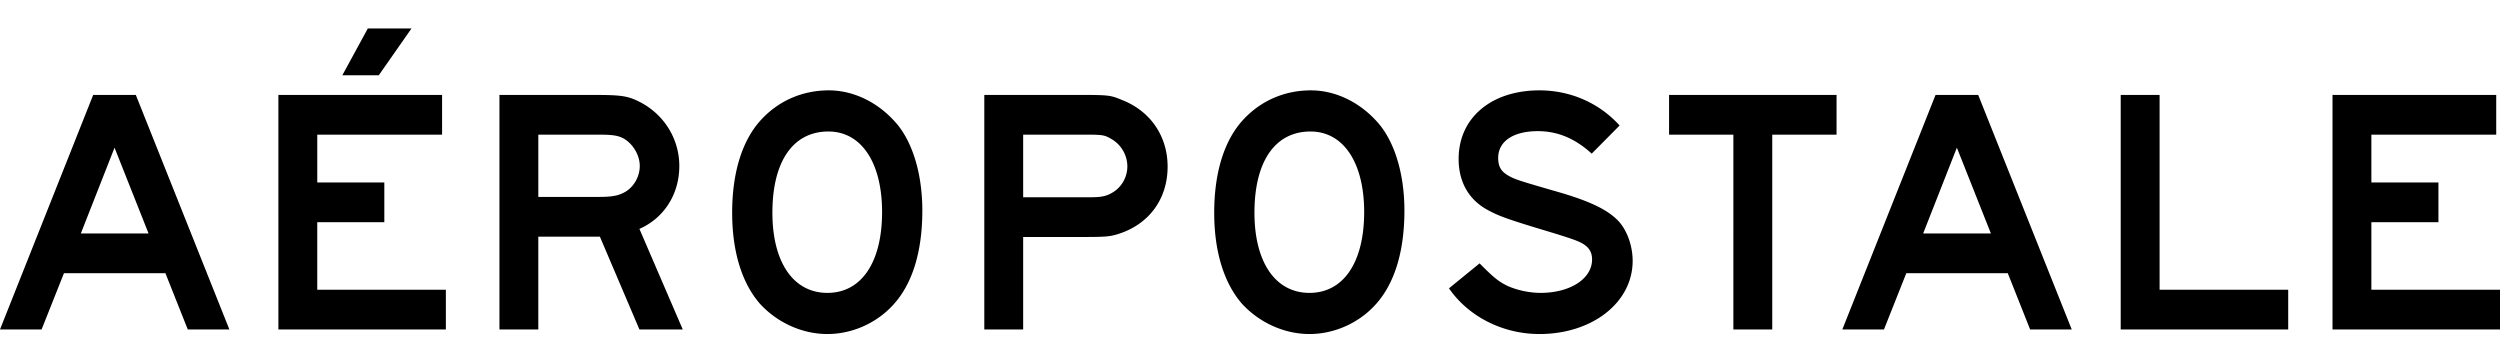
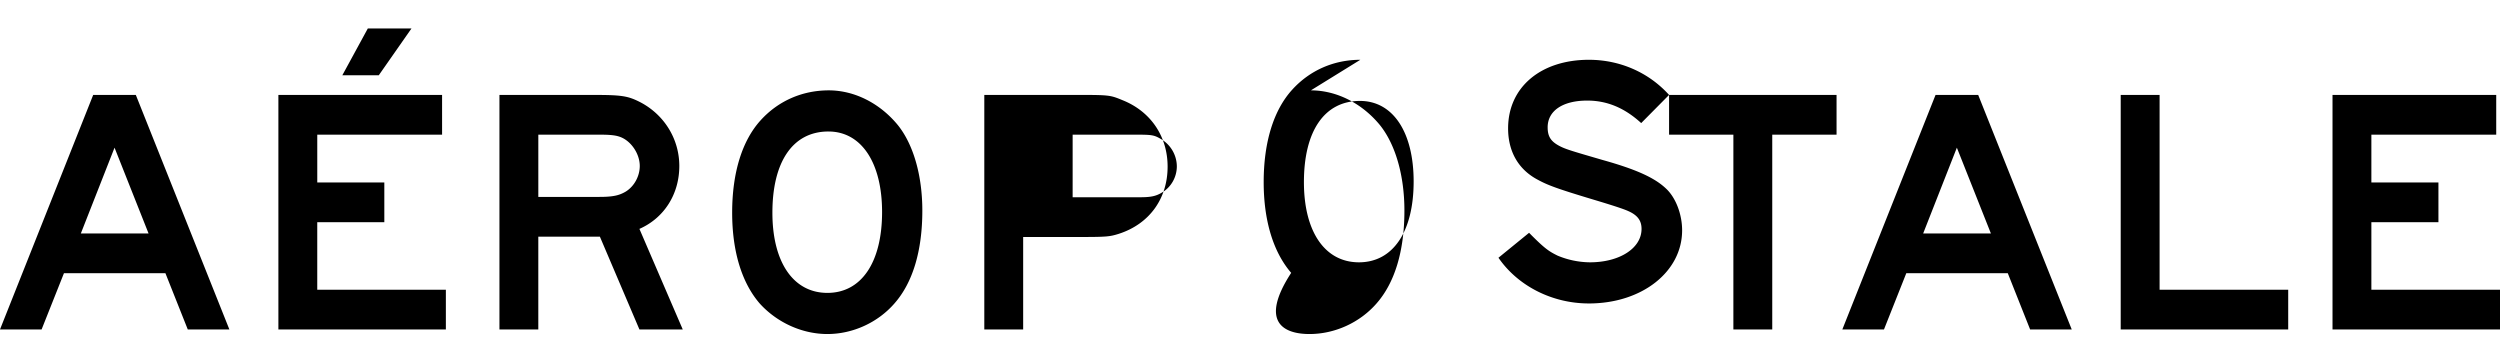
<svg xmlns="http://www.w3.org/2000/svg" viewBox="0 0 180 22" id="logo" width="200" height="29">
-   <path d="M167.941 4.785V21.67H180v-2.86h-9.261v-4.86h4.828v-2.861h-4.828V7.646h8.989V4.785H167.94zm-15.25 0V21.67h12.06v-2.86h-9.26V4.785h-2.8zm-14.224 9.975l2.427-6.178 2.451 6.178h-4.878zm.892-9.975l-6.711 16.885h2.998l1.607-4.05h7.306l1.609 4.05h2.996L142.43 4.785h-3.071zm-19.186 0v2.86h4.63V21.67h2.799V7.646h4.63V4.785h-12.06zm-3.562 2.201c-1.462-1.62-3.542-2.53-5.77-2.53-3.468 0-5.82 1.975-5.82 4.937 0 1.671.743 2.963 2.13 3.696.742.405 1.437.658 3.96 1.418 2.106.632 2.477.784 2.8.96.494.28.718.635.718 1.167 0 1.392-1.585 2.404-3.715 2.404a6.187 6.187 0 01-2.326-.48c-.621-.305-.916-.508-1.857-1.444l-.199-.202-2.205 1.797c1.413 2.05 3.888 3.291 6.514 3.291 3.813 0 6.71-2.279 6.71-5.265 0-1.14-.446-2.33-1.14-2.988-.817-.785-2.13-1.391-4.58-2.076-2.08-.607-2.625-.76-3.07-.988-.644-.329-.892-.682-.892-1.366 0-1.19 1.089-1.924 2.848-1.924 1.437 0 2.697.53 3.887 1.62l2.007-2.027zm-22.255.432c2.378 0 3.864 2.253 3.864 5.798 0 3.62-1.486 5.822-3.938 5.822-2.451 0-3.962-2.202-3.962-5.772 0-3.696 1.487-5.848 4.036-5.848zm.026-2.962c-1.908 0-3.64.76-4.904 2.152-1.338 1.468-2.055 3.771-2.055 6.658 0 2.784.694 5.038 1.98 6.531C90.644 21.165 92.45 22 94.283 22c1.808 0 3.615-.81 4.829-2.203 1.312-1.493 2.006-3.772 2.006-6.683 0-2.532-.645-4.76-1.759-6.152-1.287-1.57-3.12-2.506-4.976-2.506zm-20.714 7.696V7.646h4.581c1.114 0 1.287.025 1.758.304a2.298 2.298 0 011.163 1.974c0 .785-.42 1.519-1.089 1.9-.421.252-.792.328-1.559.328h-4.854zM70.87 4.785V21.67h2.798v-6.657h4.085c1.932 0 2.154-.025 2.8-.228 2.203-.71 3.515-2.532 3.515-4.836 0-2.176-1.214-3.974-3.244-4.785-.917-.38-.966-.38-3.49-.38H70.87zM59.647 7.418c2.377 0 3.863 2.253 3.863 5.798 0 3.62-1.486 5.822-3.937 5.822-2.45 0-3.96-2.202-3.96-5.772 0-3.696 1.484-5.848 4.034-5.848zm.025-2.962c-1.906 0-3.64.76-4.903 2.152-1.336 1.468-2.053 3.771-2.053 6.658 0 2.784.692 5.038 1.98 6.531C55.933 21.165 57.741 22 59.573 22c1.808 0 3.616-.81 4.828-2.203 1.313-1.493 2.007-3.772 2.007-6.683 0-2.532-.644-4.76-1.759-6.152-1.286-1.57-3.118-2.506-4.977-2.506zm-20.913 7.67v-4.48h4.433c.792 0 1.214.05 1.559.203.743.329 1.312 1.214 1.312 2.05 0 .734-.396 1.468-1.014 1.848-.471.278-.917.38-1.907.38H38.76zm-2.799-7.34V21.67h2.798v-6.682h4.433l2.847 6.682h3.12l-3.12-7.24c1.784-.784 2.872-2.506 2.872-4.53 0-1.924-1.065-3.672-2.798-4.584-.891-.455-1.312-.531-3.367-.531H35.96zM29.627 0h-3.144l-1.834 3.367h2.625L29.627 0zm-9.583 4.785V21.67h12.058v-2.86h-9.26v-4.86h4.829v-2.861h-4.828V7.646h8.987V4.785H20.044zM5.82 14.76l2.427-6.178 2.45 6.178H5.82zm.89-9.975L0 21.67h2.995l1.61-4.05h7.305l1.61 4.05h2.995L9.779 4.785H6.71z" />
+   <path d="M167.941 4.785V21.67H180v-2.86h-9.261v-4.86h4.828v-2.861h-4.828V7.646h8.989V4.785H167.94zm-15.25 0V21.67h12.06v-2.86h-9.26V4.785h-2.8zm-14.224 9.975l2.427-6.178 2.451 6.178h-4.878zm.892-9.975l-6.711 16.885h2.998l1.607-4.05h7.306l1.609 4.05h2.996L142.43 4.785h-3.071zm-19.186 0v2.86h4.63V21.67h2.799V7.646h4.63V4.785h-12.06zc-1.462-1.62-3.542-2.53-5.77-2.53-3.468 0-5.82 1.975-5.82 4.937 0 1.671.743 2.963 2.13 3.696.742.405 1.437.658 3.96 1.418 2.106.632 2.477.784 2.8.96.494.28.718.635.718 1.167 0 1.392-1.585 2.404-3.715 2.404a6.187 6.187 0 01-2.326-.48c-.621-.305-.916-.508-1.857-1.444l-.199-.202-2.205 1.797c1.413 2.05 3.888 3.291 6.514 3.291 3.813 0 6.71-2.279 6.71-5.265 0-1.14-.446-2.33-1.14-2.988-.817-.785-2.13-1.391-4.58-2.076-2.08-.607-2.625-.76-3.07-.988-.644-.329-.892-.682-.892-1.366 0-1.19 1.089-1.924 2.848-1.924 1.437 0 2.697.53 3.887 1.62l2.007-2.027zm-22.255.432c2.378 0 3.864 2.253 3.864 5.798 0 3.62-1.486 5.822-3.938 5.822-2.451 0-3.962-2.202-3.962-5.772 0-3.696 1.487-5.848 4.036-5.848zm.026-2.962c-1.908 0-3.64.76-4.904 2.152-1.338 1.468-2.055 3.771-2.055 6.658 0 2.784.694 5.038 1.98 6.531C90.644 21.165 92.45 22 94.283 22c1.808 0 3.615-.81 4.829-2.203 1.312-1.493 2.006-3.772 2.006-6.683 0-2.532-.645-4.76-1.759-6.152-1.287-1.57-3.12-2.506-4.976-2.506zm-20.714 7.696V7.646h4.581c1.114 0 1.287.025 1.758.304a2.298 2.298 0 011.163 1.974c0 .785-.42 1.519-1.089 1.9-.421.252-.792.328-1.559.328h-4.854zM70.87 4.785V21.67h2.798v-6.657h4.085c1.932 0 2.154-.025 2.8-.228 2.203-.71 3.515-2.532 3.515-4.836 0-2.176-1.214-3.974-3.244-4.785-.917-.38-.966-.38-3.49-.38H70.87zM59.647 7.418c2.377 0 3.863 2.253 3.863 5.798 0 3.62-1.486 5.822-3.937 5.822-2.45 0-3.96-2.202-3.96-5.772 0-3.696 1.484-5.848 4.034-5.848zm.025-2.962c-1.906 0-3.64.76-4.903 2.152-1.336 1.468-2.053 3.771-2.053 6.658 0 2.784.692 5.038 1.98 6.531C55.933 21.165 57.741 22 59.573 22c1.808 0 3.616-.81 4.828-2.203 1.313-1.493 2.007-3.772 2.007-6.683 0-2.532-.644-4.76-1.759-6.152-1.286-1.57-3.118-2.506-4.977-2.506zm-20.913 7.67v-4.48h4.433c.792 0 1.214.05 1.559.203.743.329 1.312 1.214 1.312 2.05 0 .734-.396 1.468-1.014 1.848-.471.278-.917.38-1.907.38H38.76zm-2.799-7.34V21.67h2.798v-6.682h4.433l2.847 6.682h3.12l-3.12-7.24c1.784-.784 2.872-2.506 2.872-4.53 0-1.924-1.065-3.672-2.798-4.584-.891-.455-1.312-.531-3.367-.531H35.96zM29.627 0h-3.144l-1.834 3.367h2.625L29.627 0zm-9.583 4.785V21.67h12.058v-2.86h-9.26v-4.86h4.829v-2.861h-4.828V7.646h8.987V4.785H20.044zM5.82 14.76l2.427-6.178 2.45 6.178H5.82zm.89-9.975L0 21.67h2.995l1.61-4.05h7.305l1.61 4.05h2.995L9.779 4.785H6.71z" />
</svg>